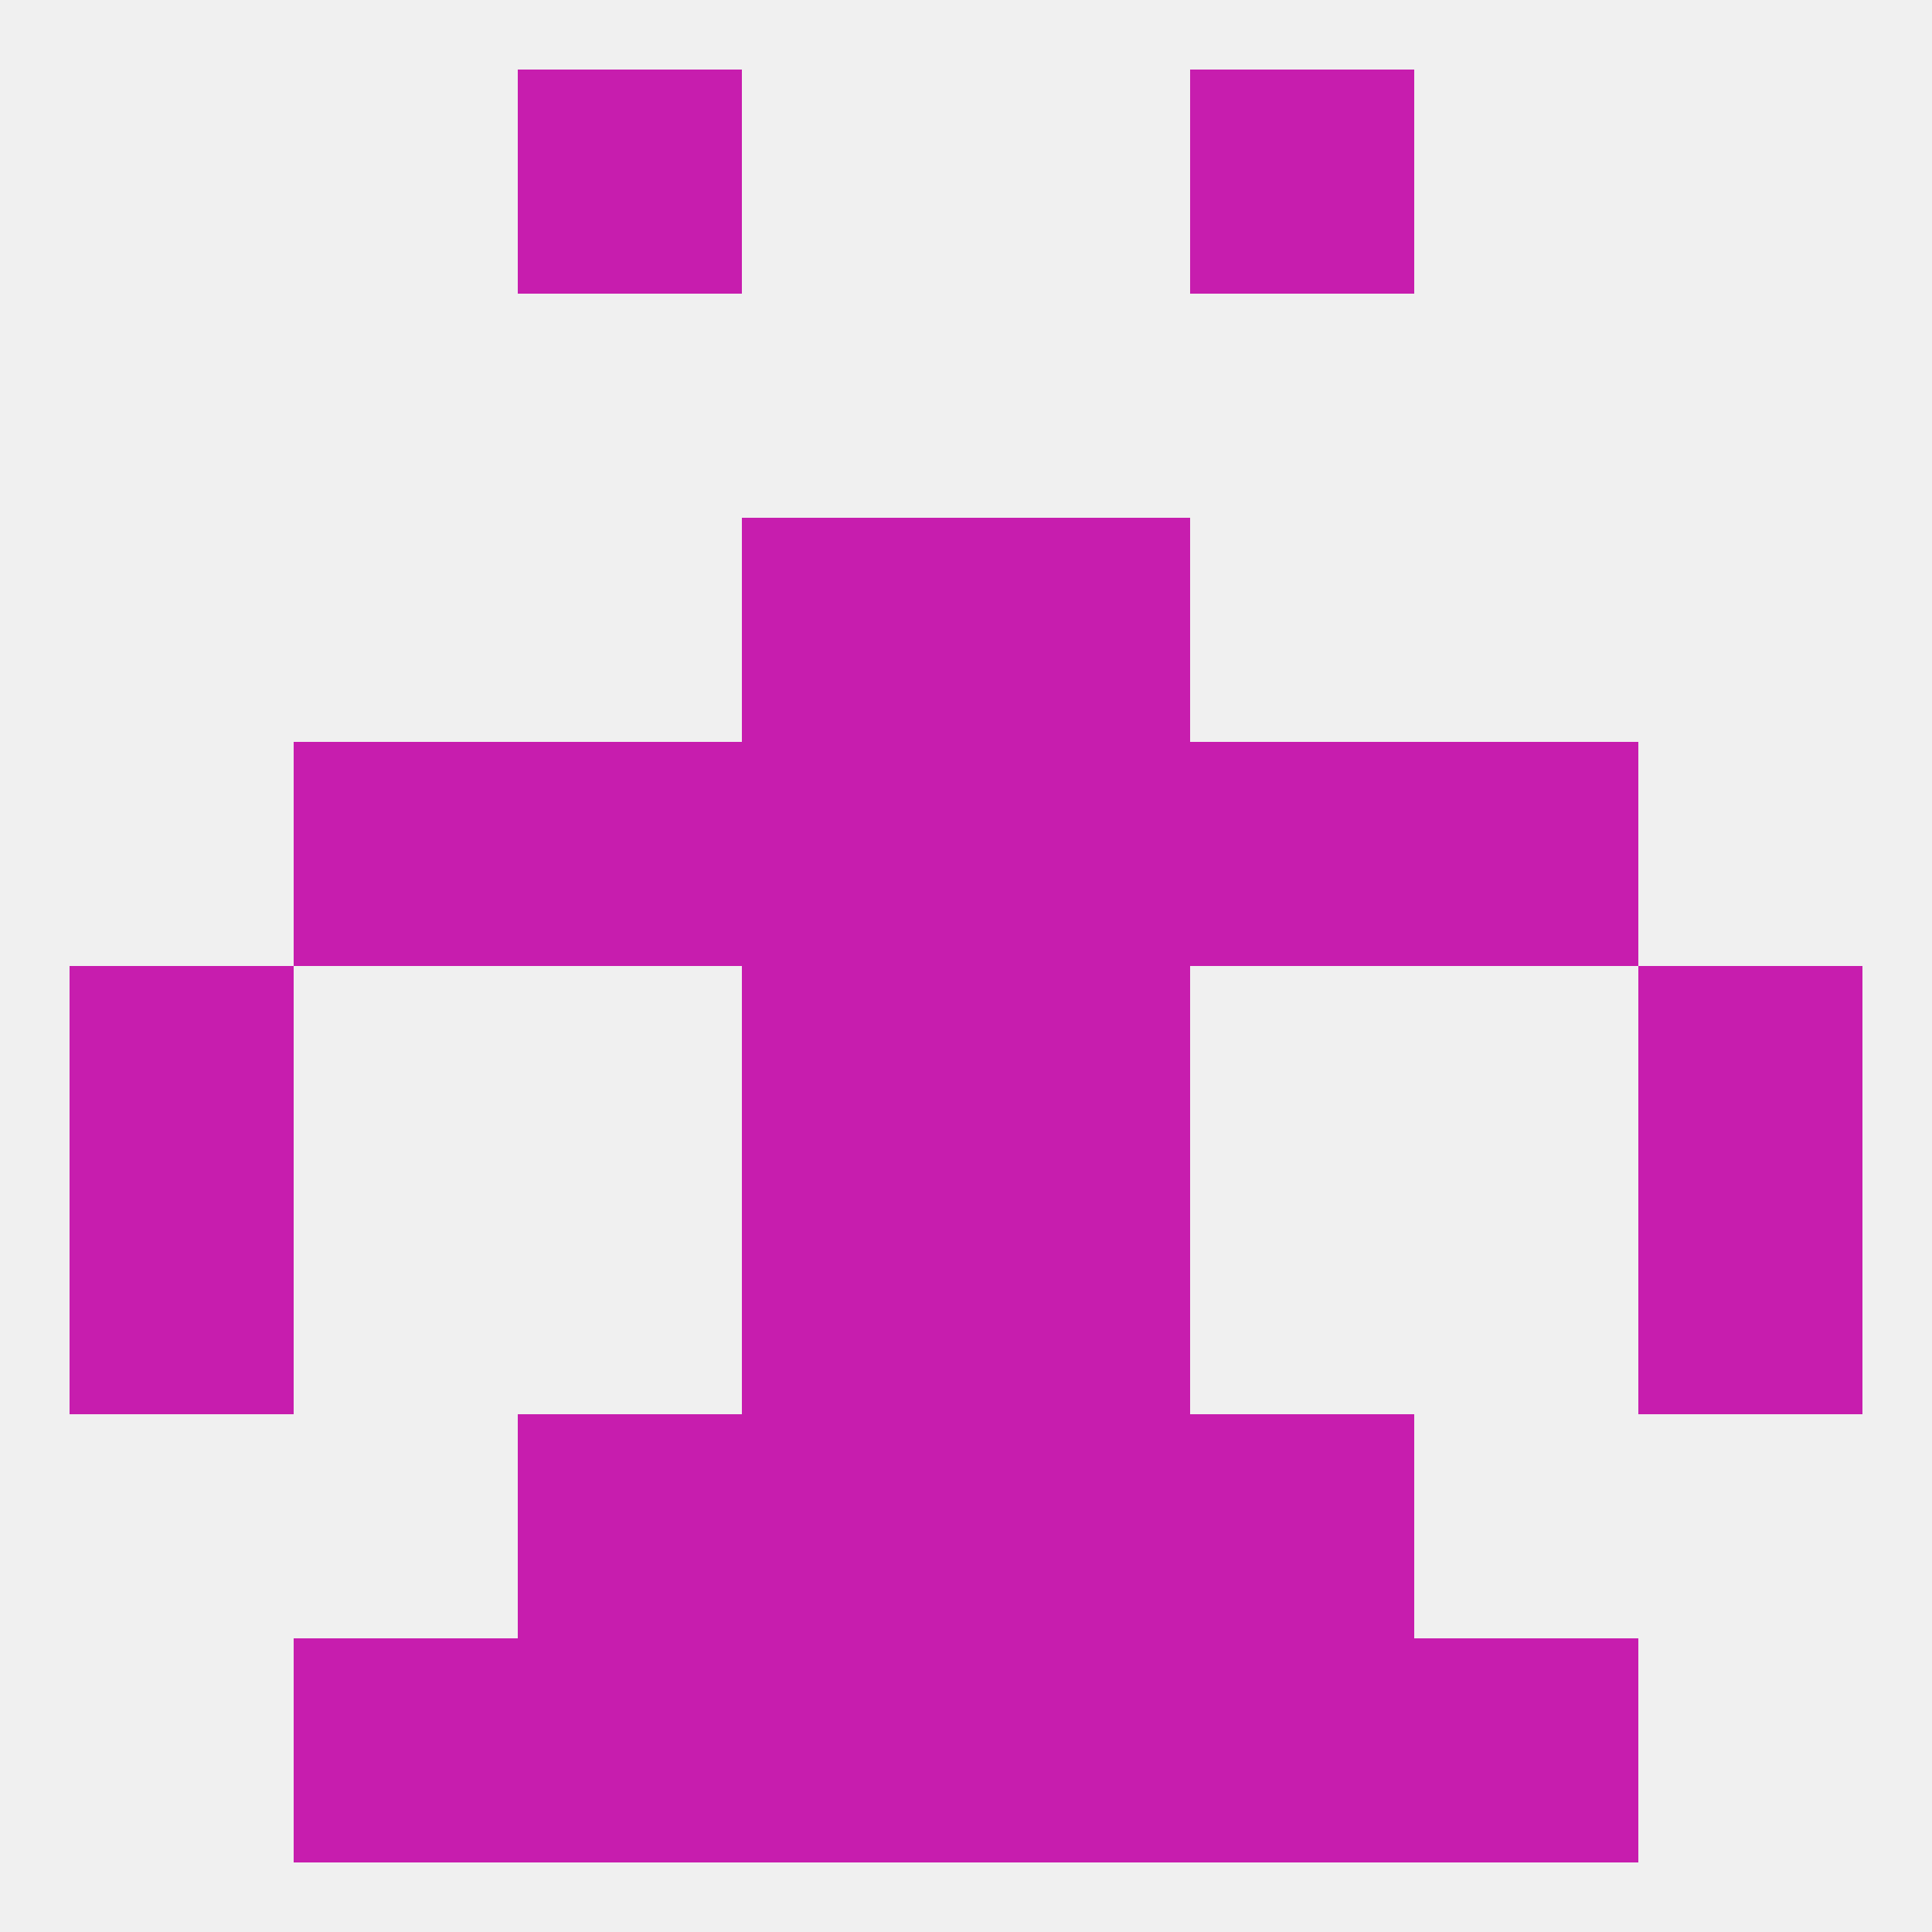
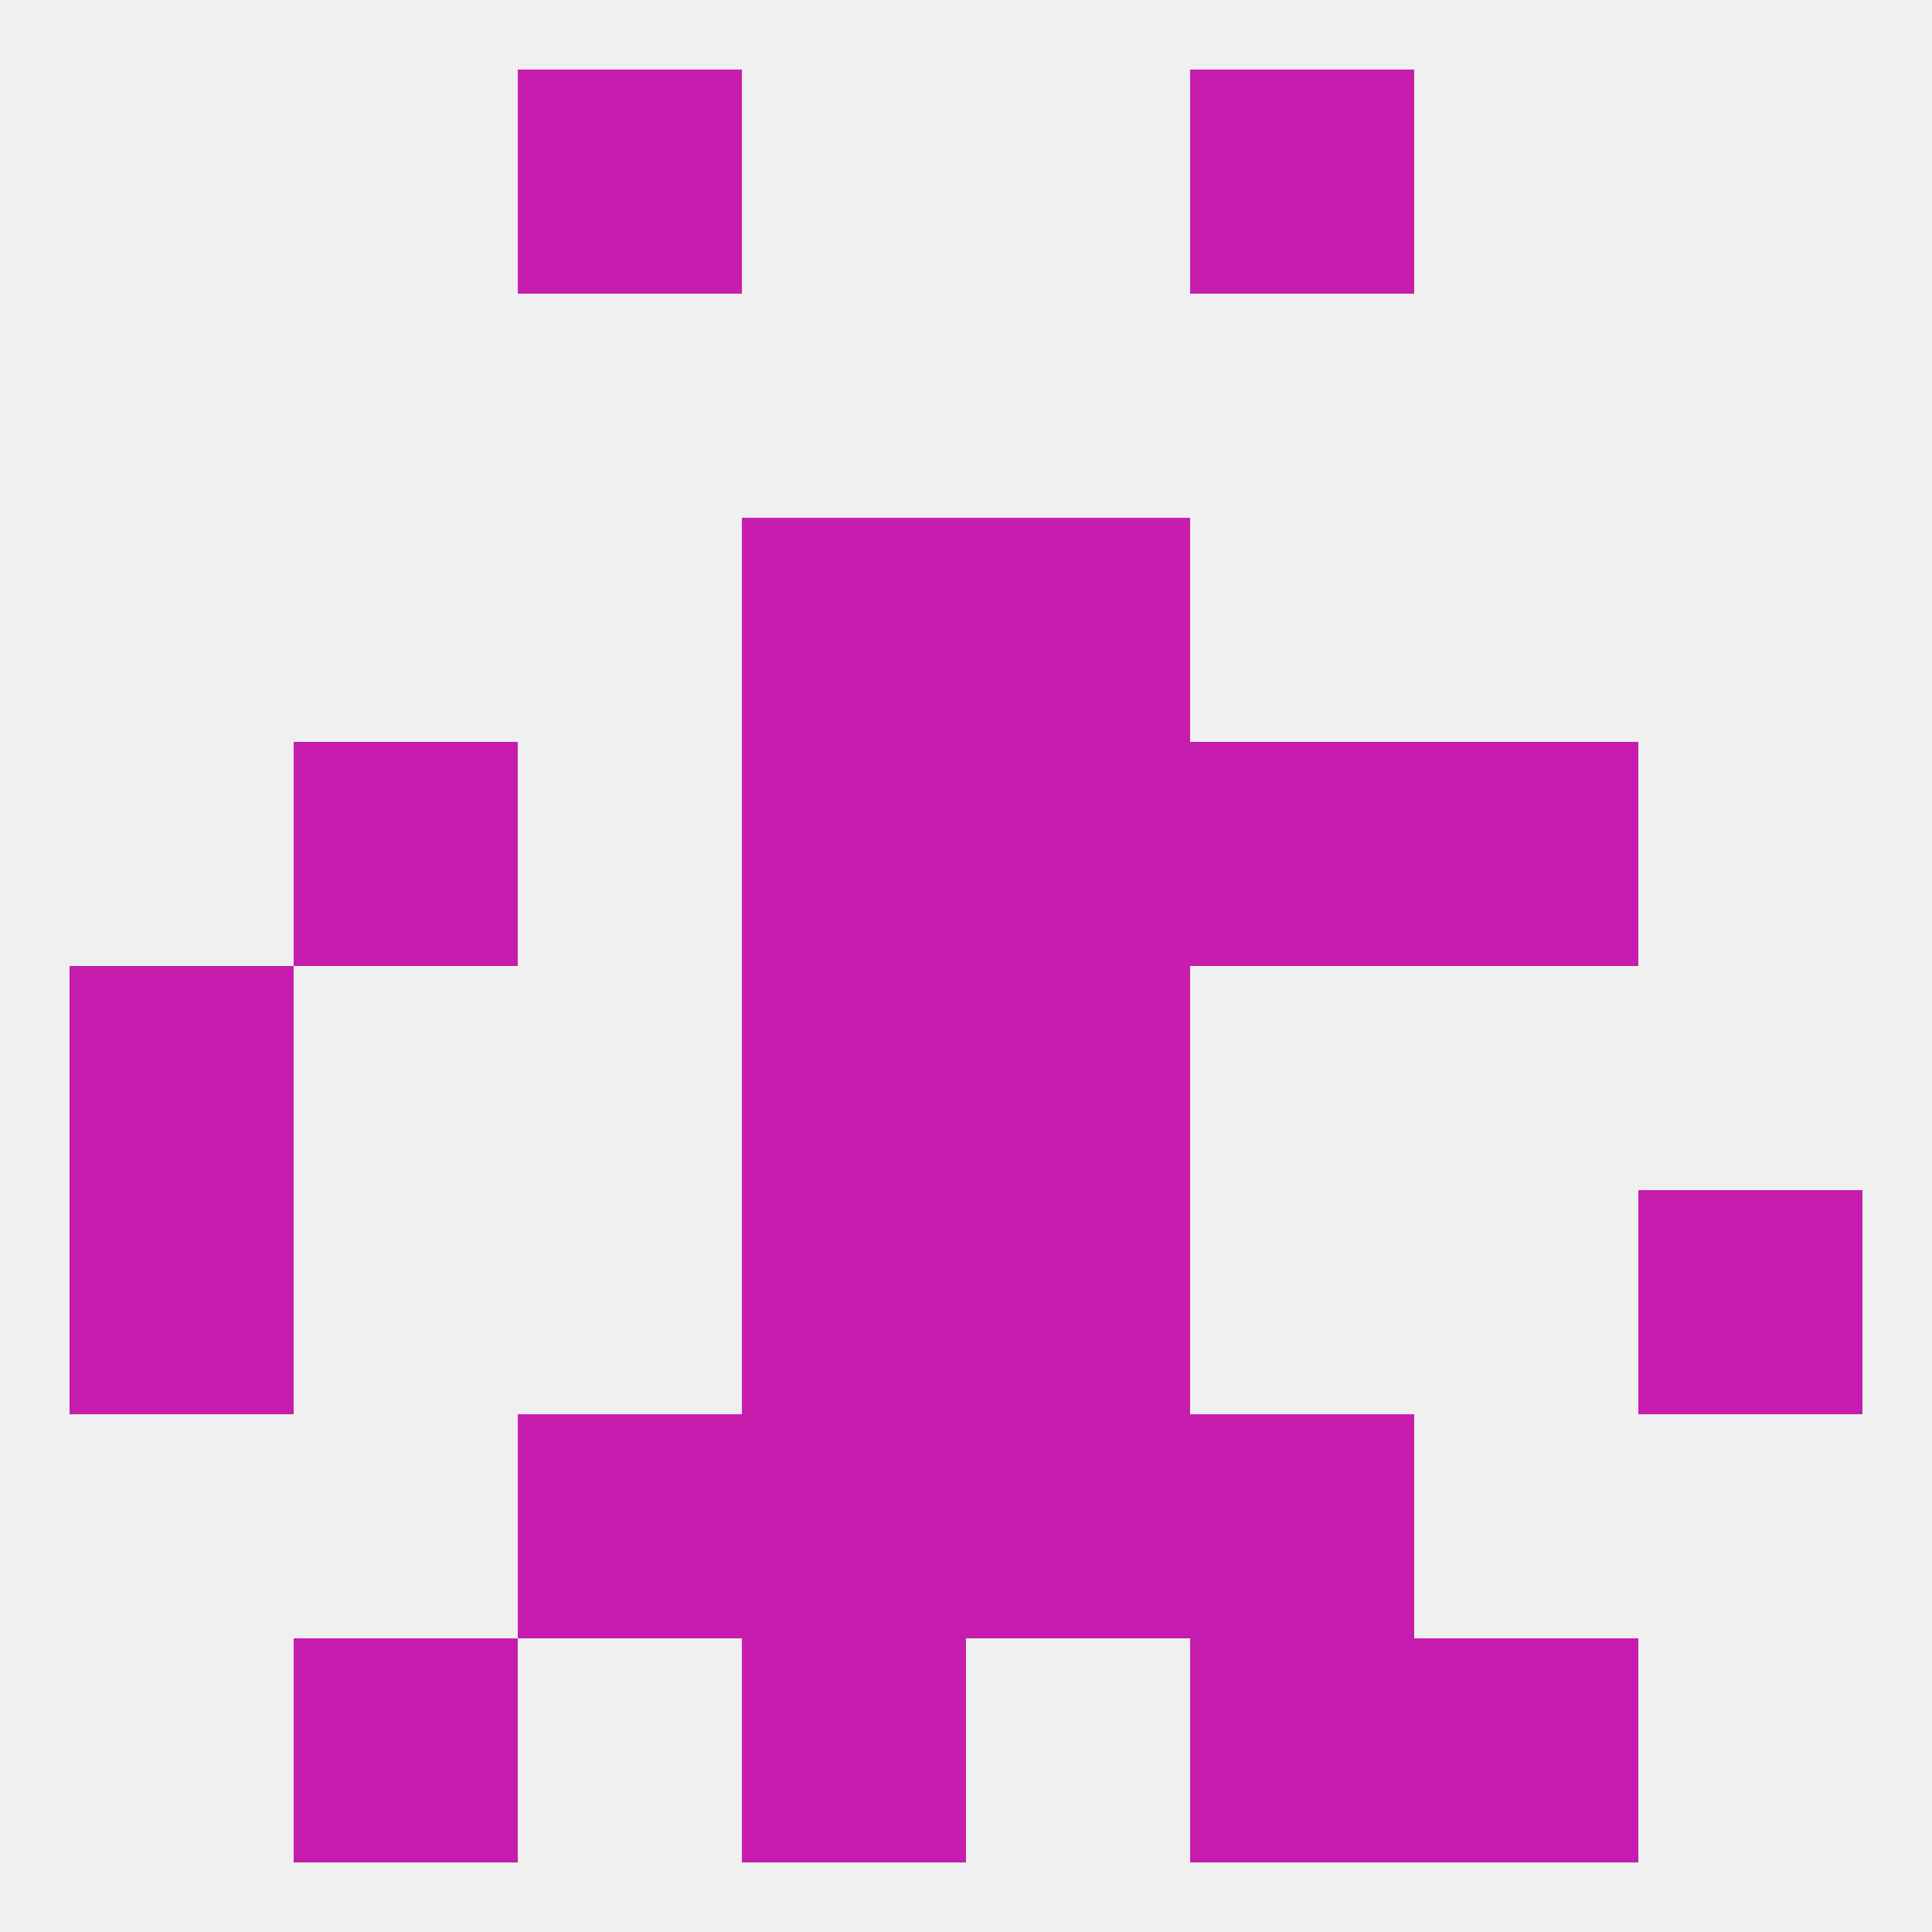
<svg xmlns="http://www.w3.org/2000/svg" version="1.1" baseprofile="full" width="250" height="250" viewBox="0 0 250 250">
  <rect width="100%" height="100%" fill="rgba(240,240,240,255)" />
  <rect x="96" y="183" width="29" height="29" fill="rgba(199,29,174,255)" />
  <rect x="125" y="183" width="29" height="29" fill="rgba(199,29,174,255)" />
  <rect x="67" y="183" width="29" height="29" fill="rgba(199,29,174,255)" />
  <rect x="154" y="183" width="29" height="29" fill="rgba(199,29,174,255)" />
  <rect x="154" y="212" width="29" height="29" fill="rgba(199,29,174,255)" />
  <rect x="38" y="212" width="29" height="29" fill="rgba(199,29,174,255)" />
  <rect x="183" y="212" width="29" height="29" fill="rgba(199,29,174,255)" />
  <rect x="96" y="212" width="29" height="29" fill="rgba(199,29,174,255)" />
-   <rect x="125" y="212" width="29" height="29" fill="rgba(199,29,174,255)" />
-   <rect x="67" y="212" width="29" height="29" fill="rgba(199,29,174,255)" />
  <rect x="67" y="9" width="29" height="29" fill="rgba(199,29,174,255)" />
  <rect x="154" y="9" width="29" height="29" fill="rgba(199,29,174,255)" />
  <rect x="9" y="125" width="29" height="29" fill="rgba(199,29,174,255)" />
-   <rect x="212" y="125" width="29" height="29" fill="rgba(199,29,174,255)" />
  <rect x="96" y="125" width="29" height="29" fill="rgba(199,29,174,255)" />
  <rect x="125" y="125" width="29" height="29" fill="rgba(199,29,174,255)" />
  <rect x="96" y="154" width="29" height="29" fill="rgba(199,29,174,255)" />
  <rect x="125" y="154" width="29" height="29" fill="rgba(199,29,174,255)" />
  <rect x="9" y="154" width="29" height="29" fill="rgba(199,29,174,255)" />
  <rect x="212" y="154" width="29" height="29" fill="rgba(199,29,174,255)" />
  <rect x="96" y="96" width="29" height="29" fill="rgba(199,29,174,255)" />
  <rect x="125" y="96" width="29" height="29" fill="rgba(199,29,174,255)" />
-   <rect x="67" y="96" width="29" height="29" fill="rgba(199,29,174,255)" />
  <rect x="154" y="96" width="29" height="29" fill="rgba(199,29,174,255)" />
  <rect x="38" y="96" width="29" height="29" fill="rgba(199,29,174,255)" />
  <rect x="183" y="96" width="29" height="29" fill="rgba(199,29,174,255)" />
  <rect x="96" y="67" width="29" height="29" fill="rgba(199,29,174,255)" />
  <rect x="125" y="67" width="29" height="29" fill="rgba(199,29,174,255)" />
</svg>